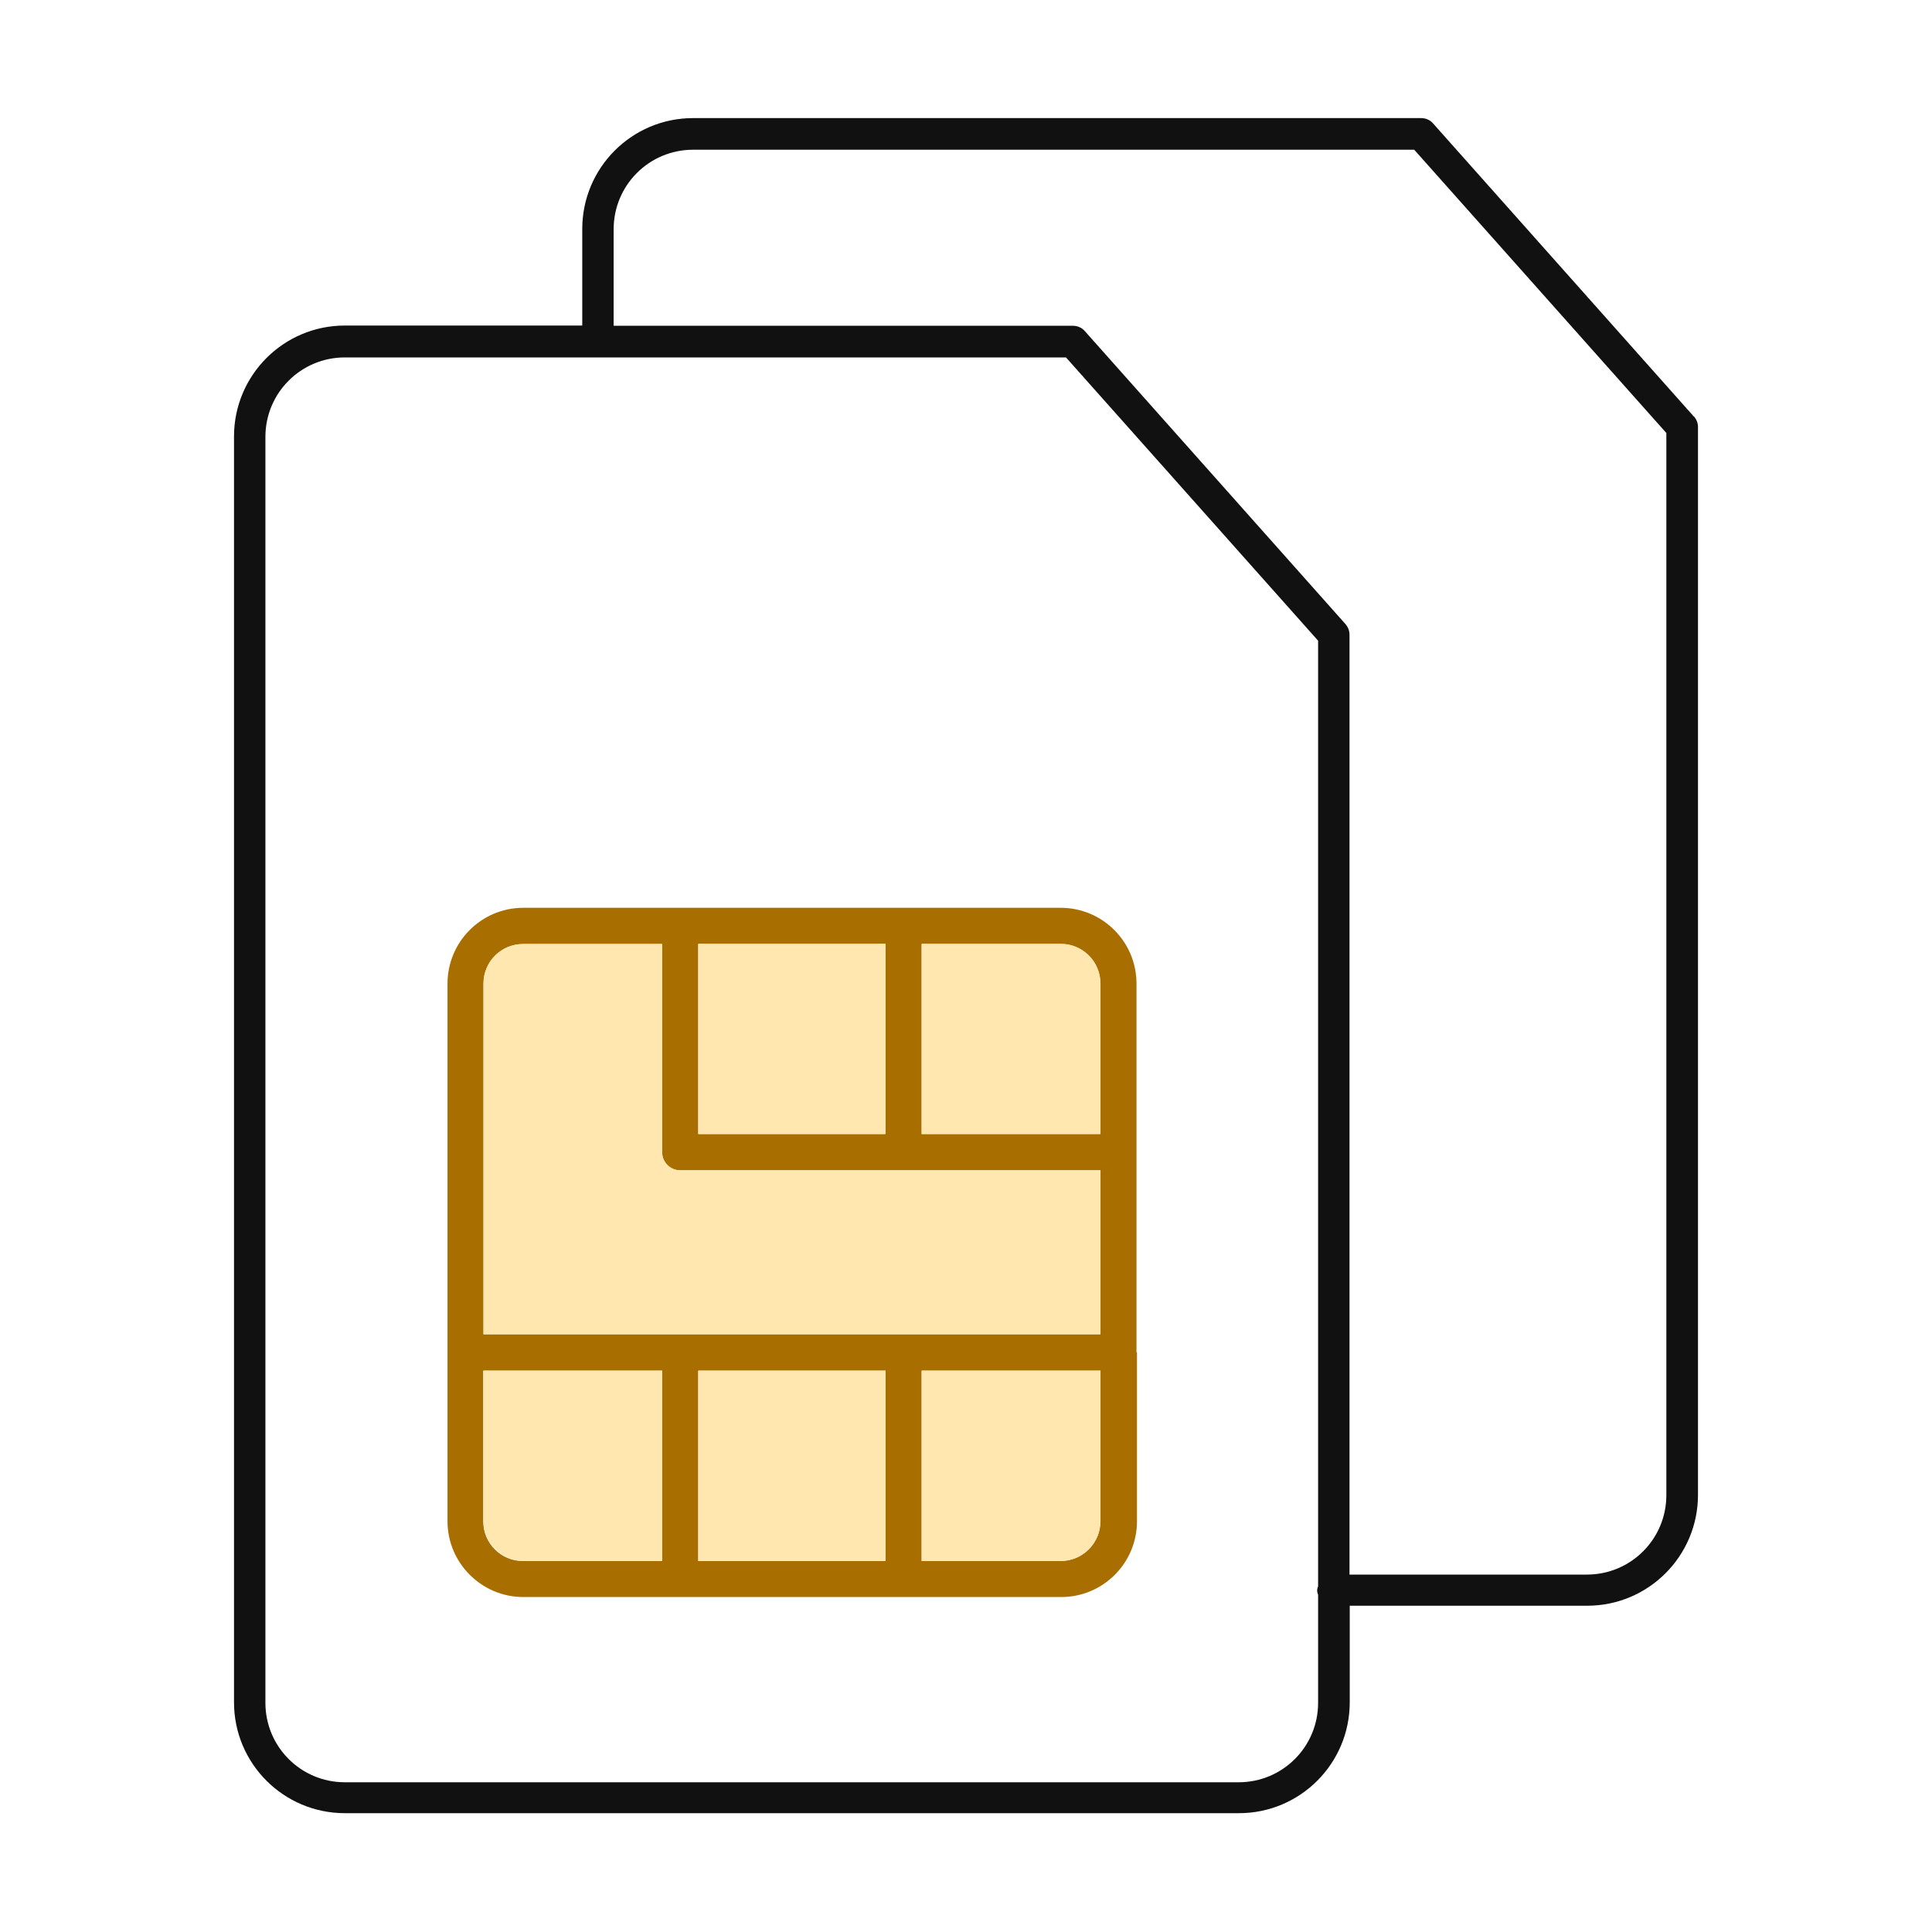
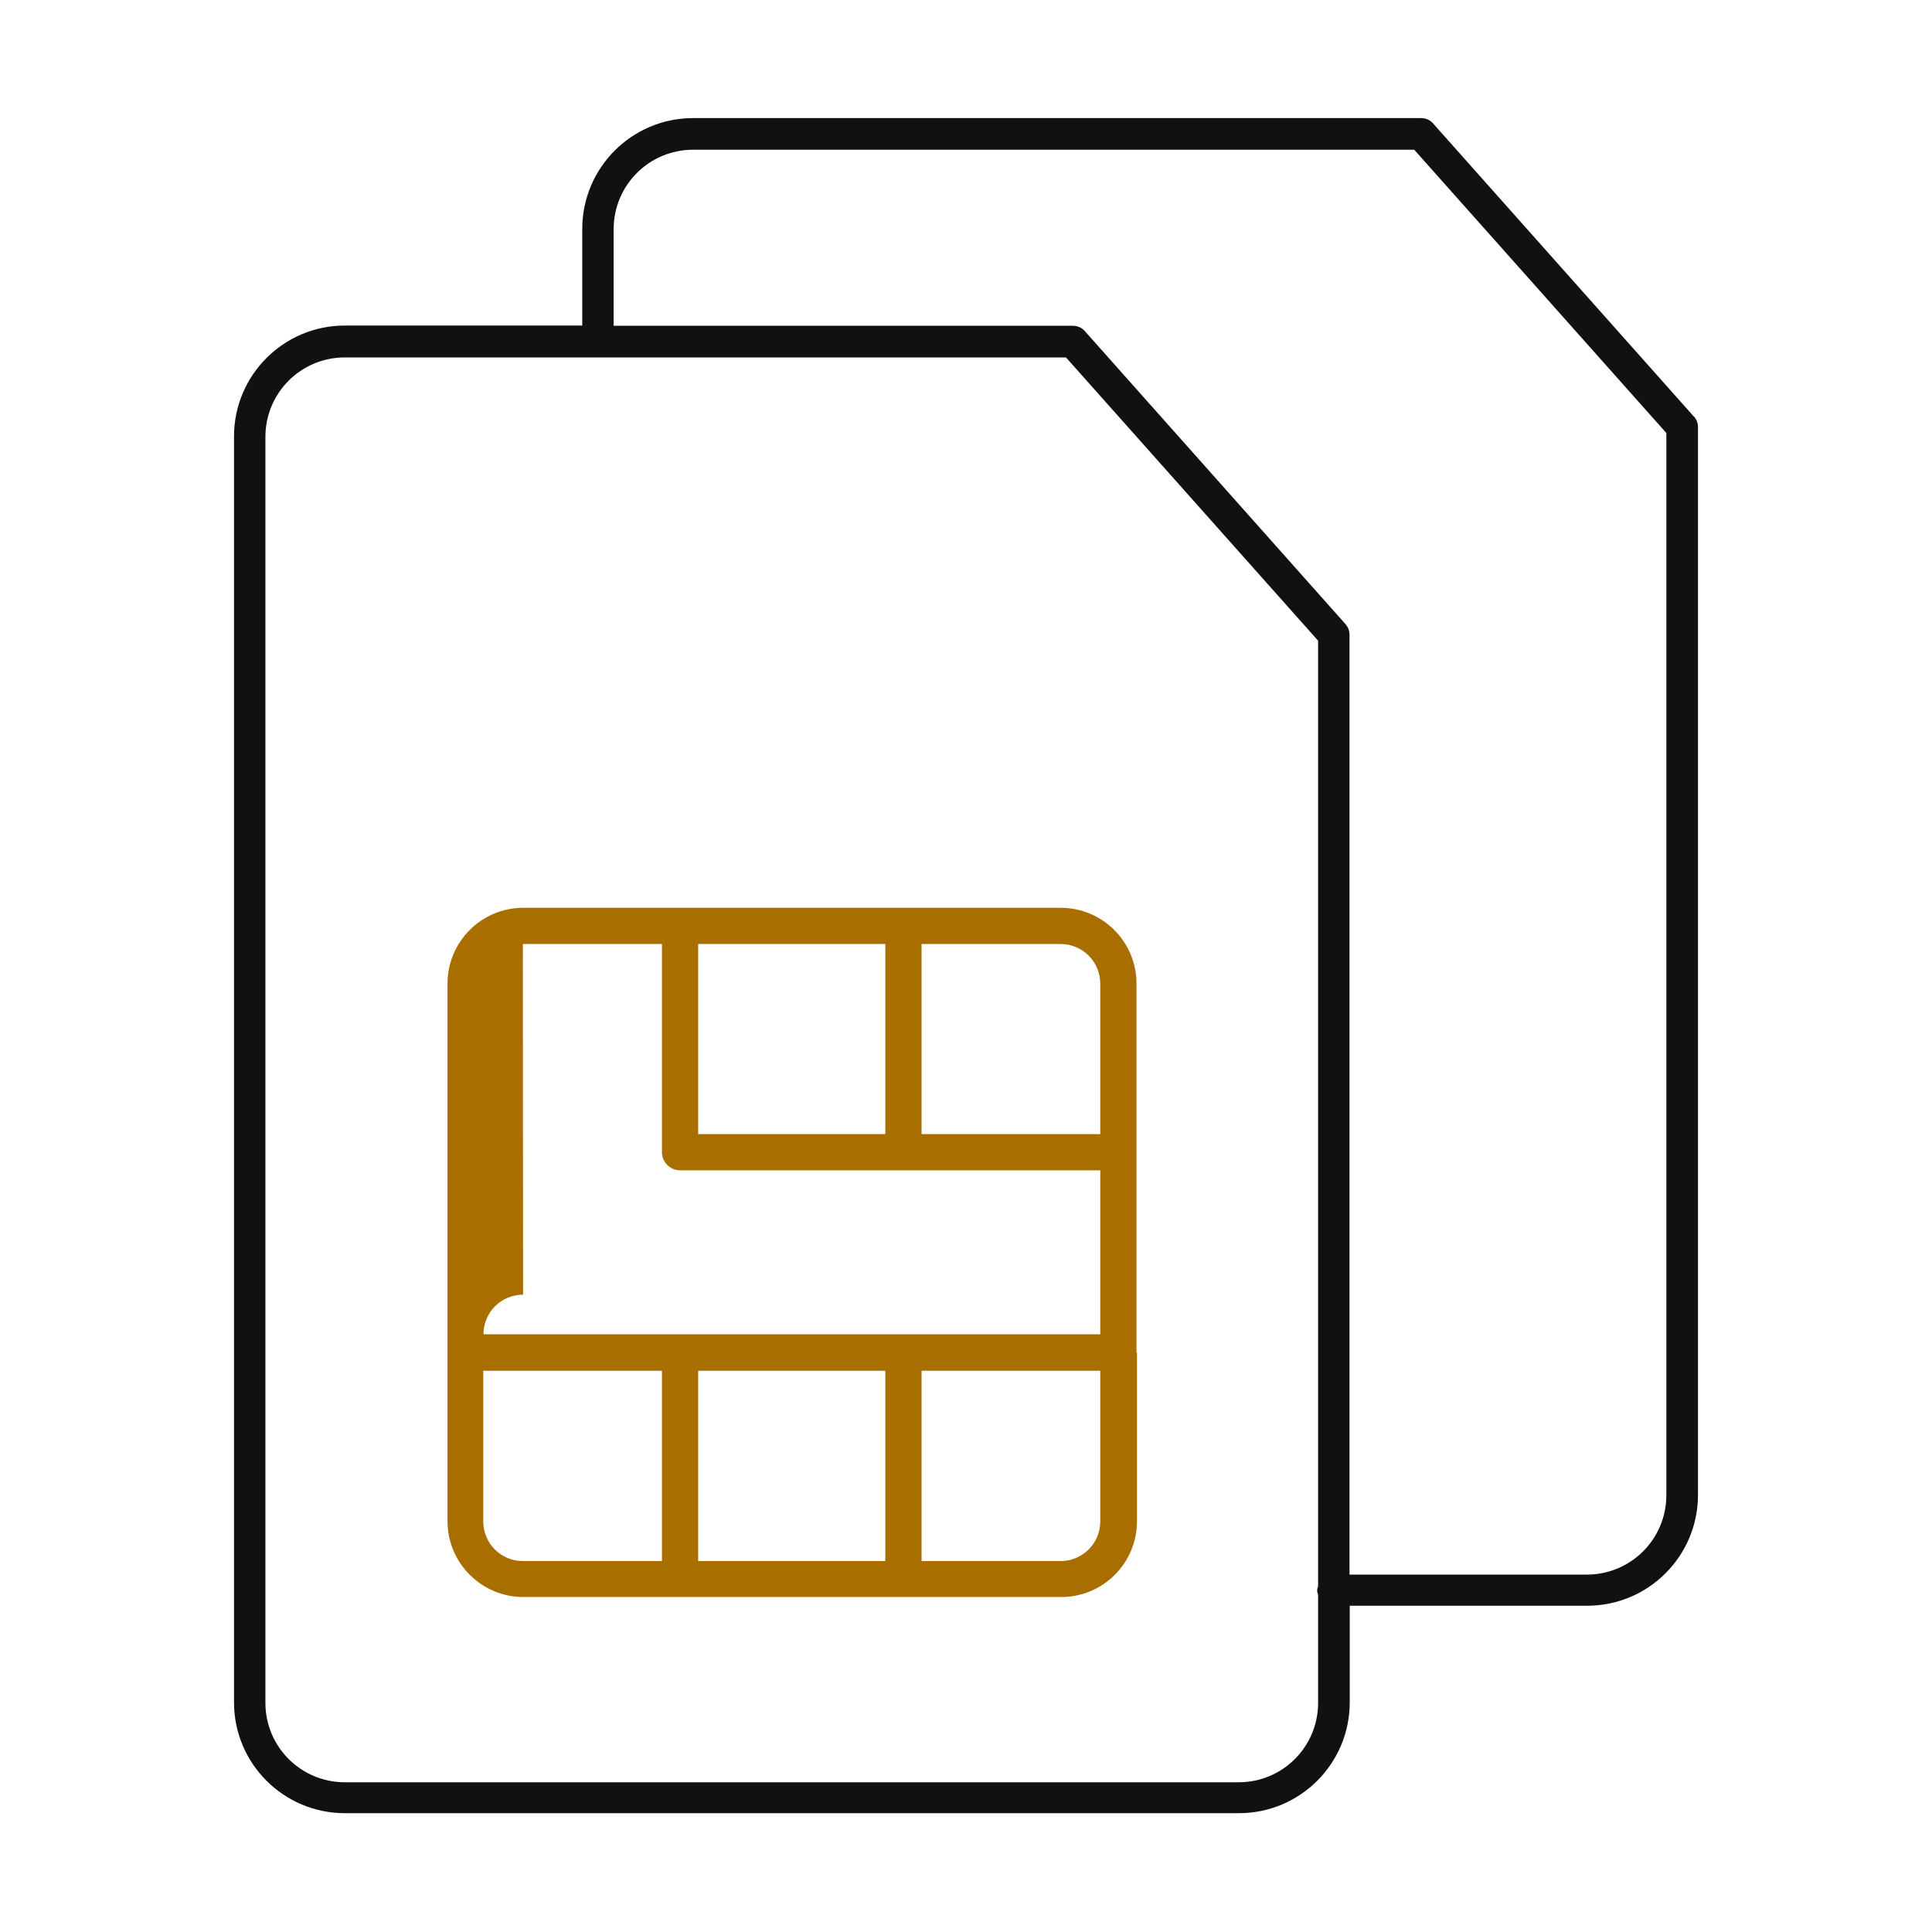
<svg xmlns="http://www.w3.org/2000/svg" id="a" width="80" height="80" viewBox="0 0 80 80">
  <path d="M70.14,17.25l-10.8-12.14c-.12-.14-.3-.22-.49-.22H28.7c-2.54,0-4.59,2.06-4.59,4.59v4H14.28c-2.54,0-4.59,2.06-4.59,4.59v52.42c0,2.54,2.06,4.59,4.59,4.59H51.3c2.54,0,4.59-2.06,4.59-4.59v-4h9.83c2.54,0,4.59-2.06,4.59-4.59V17.68c0-.16-.06-.31-.16-.43Zm-18.85,56.55H14.28c-1.82,0-3.29-1.47-3.29-3.29V18.09c0-1.82,1.47-3.29,3.29-3.29h10.48s0,0,0,0,0,0,0,0h19.38l10.44,11.73v39.15c-.02,.06-.04,.12-.04,.18s.02,.12,.04,.18v4.47c0,1.82-1.47,3.29-3.29,3.29Zm14.42-8.6h-9.83V26.28c0-.16-.06-.31-.16-.43l-10.8-12.14c-.12-.14-.3-.22-.49-.22H25.41v-4c0-1.82,1.47-3.29,3.29-3.29h29.86l10.44,11.73V61.91c0,1.82-1.47,3.29-3.29,3.29Z" fill="#111" />
-   <path d="M47.06,56s0,0,0,0v-15.27c0-1.74-1.41-3.14-3.14-3.14h-6.46s-.03,0-.04,0-.03,0-.04,0h-15.71c-1.74,0-3.14,1.41-3.14,3.14v22.26c0,1.73,1.41,3.14,3.14,3.14h6.51s0,0,0,0,0,0,0,0h9.25s0,0,0,0,0,0,0,0h6.51c1.74,0,3.14-1.41,3.14-3.14v-6.99s0,0,0,0Zm-1.5-15.27v6.23h-7.4v-7.87h5.76c.91,0,1.64,.74,1.64,1.64Zm-16.65,6.23v-7.87h7.75v7.87h-7.75Zm-7.26-7.87h5.76v8.62c0,.2,.08,.39,.22,.53,.14,.14,.33,.22,.53,.22h9.25s0,0,0,0,0,0,0,0h8.15v6.79H20.02v-14.52c0-.91,.73-1.64,1.64-1.64Zm15.01,17.67v7.88h-7.75v-7.88h7.75Zm-16.65,6.24v-6.24h7.4v7.88h-5.76c-.91,0-1.64-.74-1.64-1.64Zm23.91,1.64h-5.76v-7.88h7.4v6.24c0,.91-.74,1.64-1.64,1.64Z" fill="#a86f00" />
-   <path d="M20.02,62.99v-6.24h7.4v7.88h-5.76c-.91,0-1.64-.74-1.64-1.64Zm25.55-14.53h-8.15s0,0,0,0,0,0,0,0h-9.25c-.2,0-.39-.08-.53-.22-.14-.14-.22-.33-.22-.53v-8.62h-5.76c-.91,0-1.64,.73-1.64,1.64v14.52h25.55v-6.79Zm-8.9,16.17v-7.88h-7.75v7.88h7.75Zm-7.75-25.55v7.87s7.75,0,7.75,0v-7.87h-7.75Zm15.01,0h-5.76v7.87h7.4v-6.23c0-.91-.74-1.64-1.64-1.64Zm1.64,23.91v-6.24h-7.4v7.88h5.76c.91,0,1.64-.74,1.64-1.64Z" fill="#ffe7af" />
+   <path d="M47.06,56s0,0,0,0v-15.27c0-1.74-1.41-3.14-3.14-3.14h-6.46s-.03,0-.04,0-.03,0-.04,0h-15.71c-1.74,0-3.14,1.41-3.14,3.14v22.26c0,1.73,1.41,3.14,3.14,3.14h6.51s0,0,0,0,0,0,0,0h9.25s0,0,0,0,0,0,0,0h6.51c1.74,0,3.14-1.41,3.14-3.14v-6.99s0,0,0,0Zm-1.5-15.27v6.23h-7.4v-7.87h5.76c.91,0,1.64,.74,1.64,1.64Zm-16.65,6.23v-7.87h7.75v7.87h-7.75Zm-7.26-7.87h5.76v8.62c0,.2,.08,.39,.22,.53,.14,.14,.33,.22,.53,.22h9.25s0,0,0,0,0,0,0,0h8.15v6.79H20.02c0-.91,.73-1.64,1.64-1.64Zm15.01,17.67v7.88h-7.75v-7.88h7.75Zm-16.65,6.24v-6.24h7.4v7.88h-5.76c-.91,0-1.64-.74-1.64-1.64Zm23.91,1.64h-5.76v-7.88h7.4v6.24c0,.91-.74,1.64-1.64,1.64Z" fill="#a86f00" />
</svg>